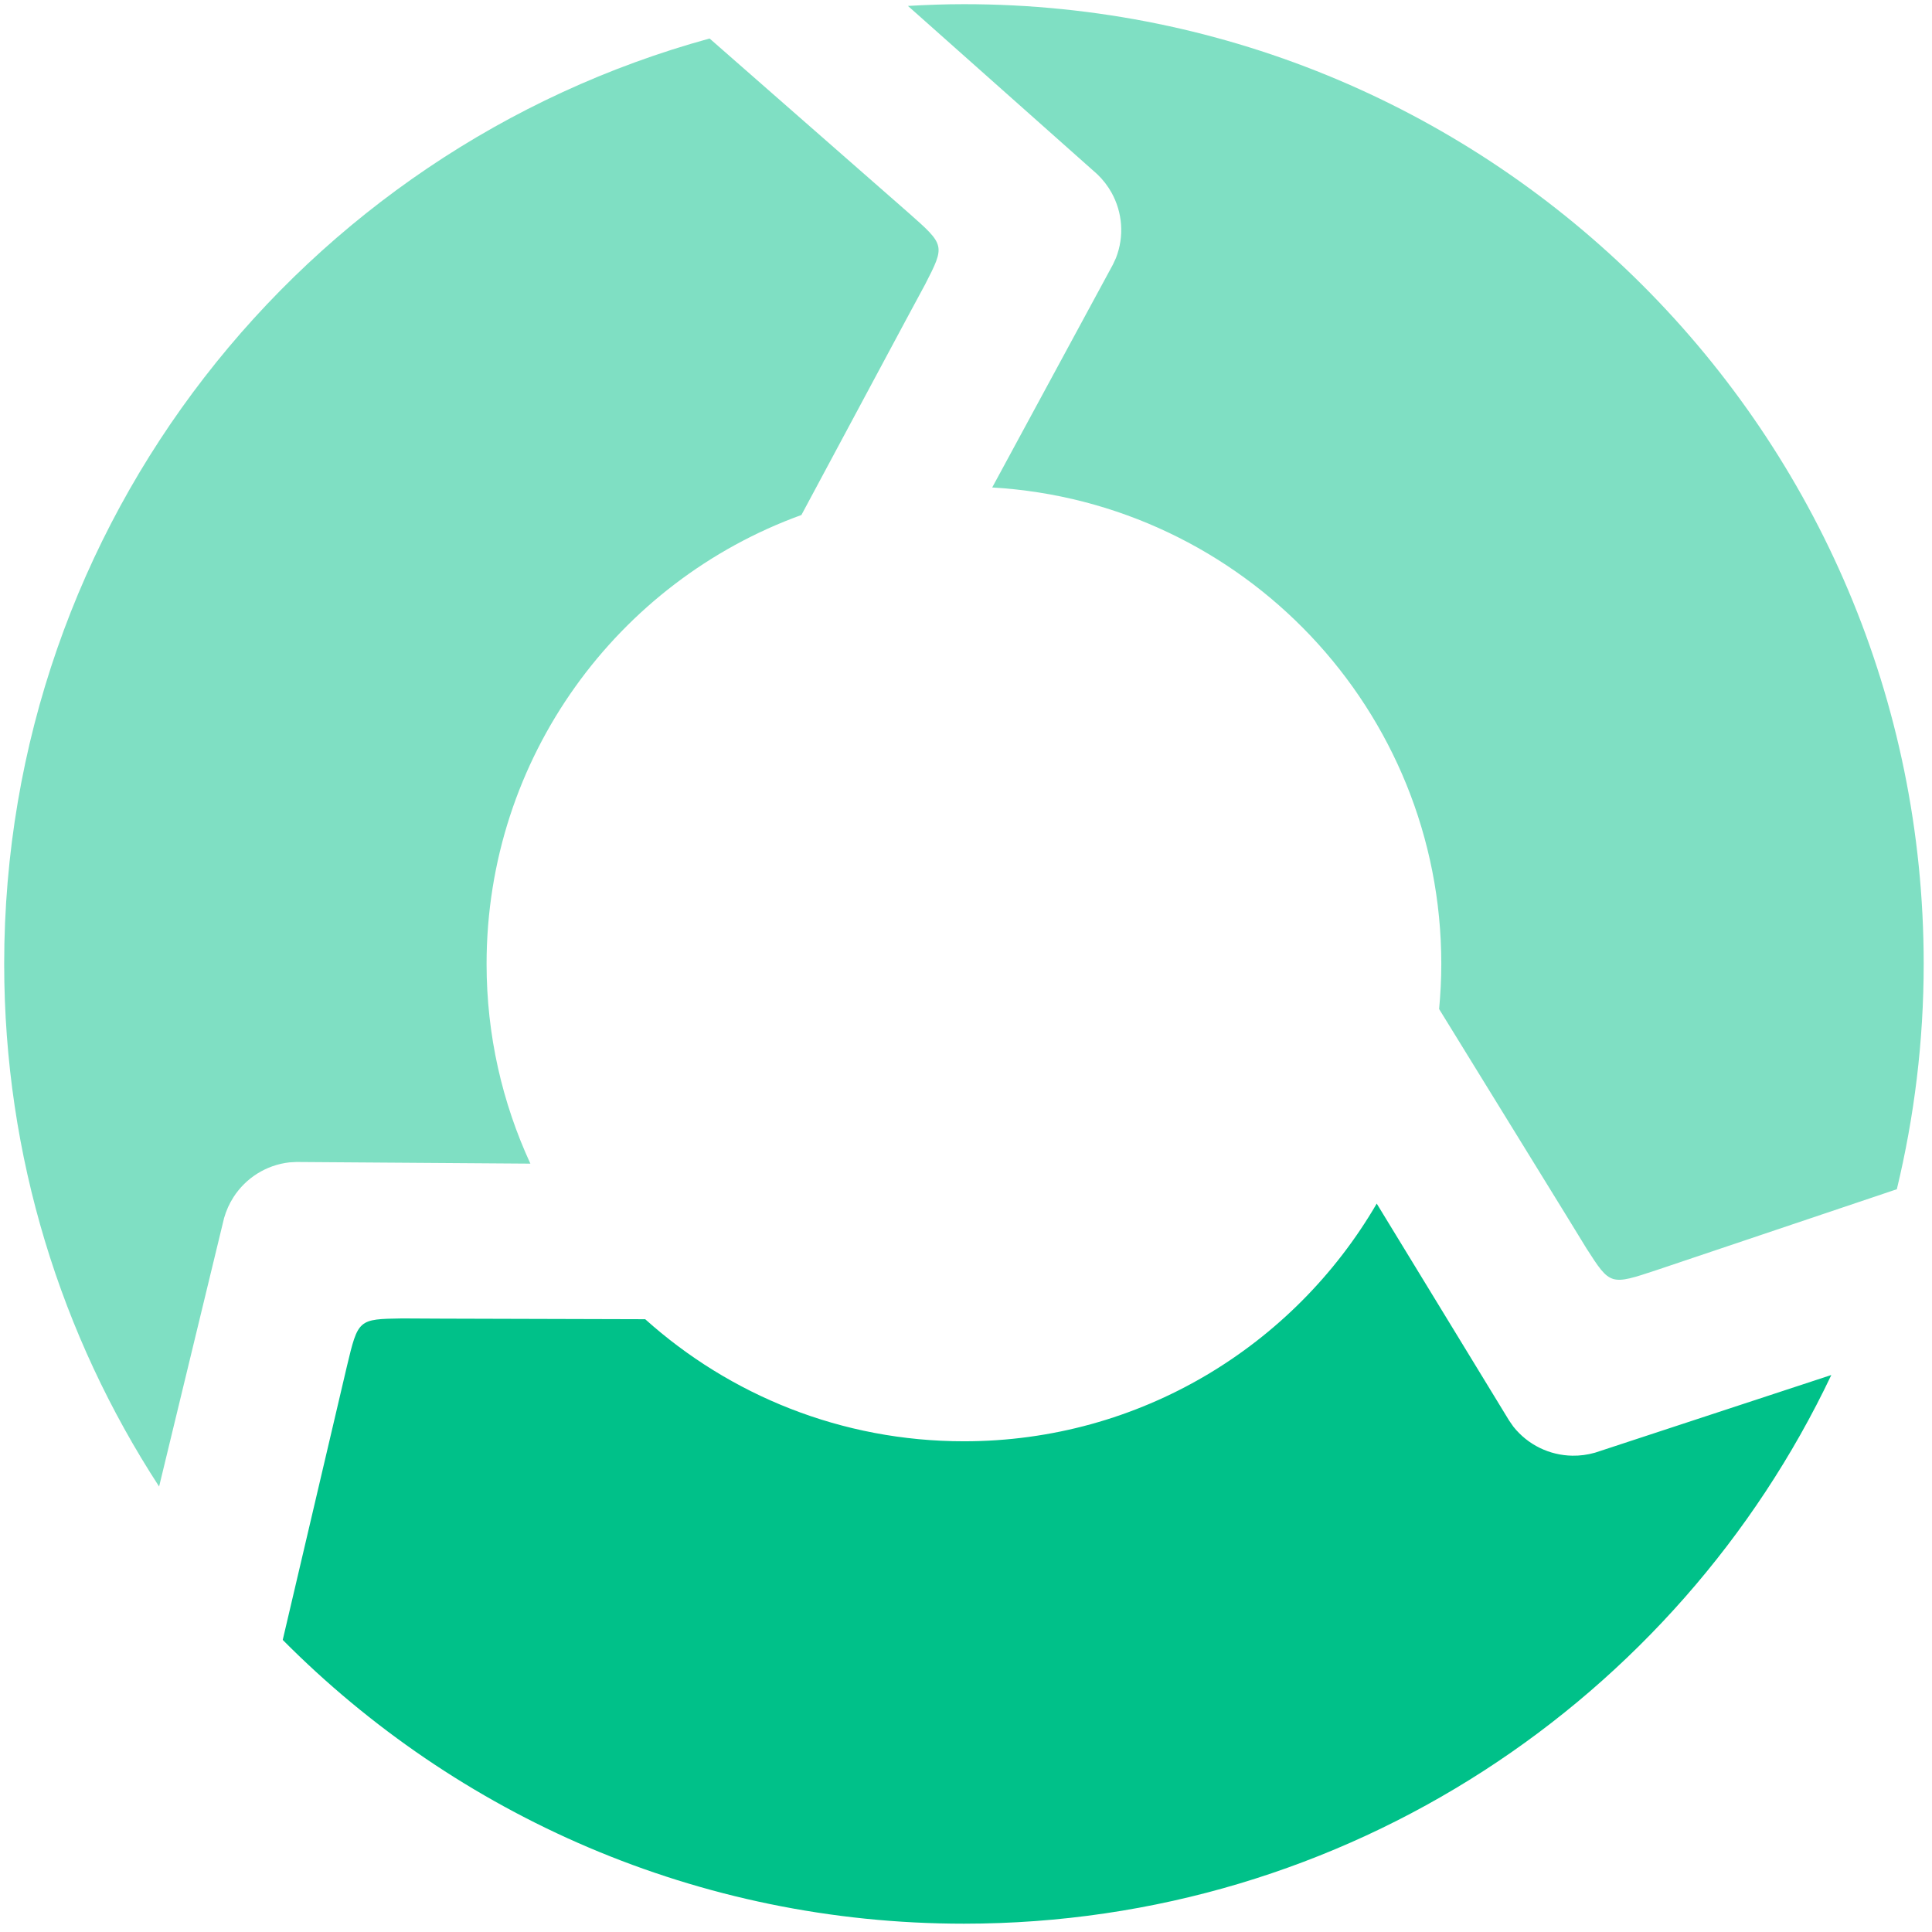
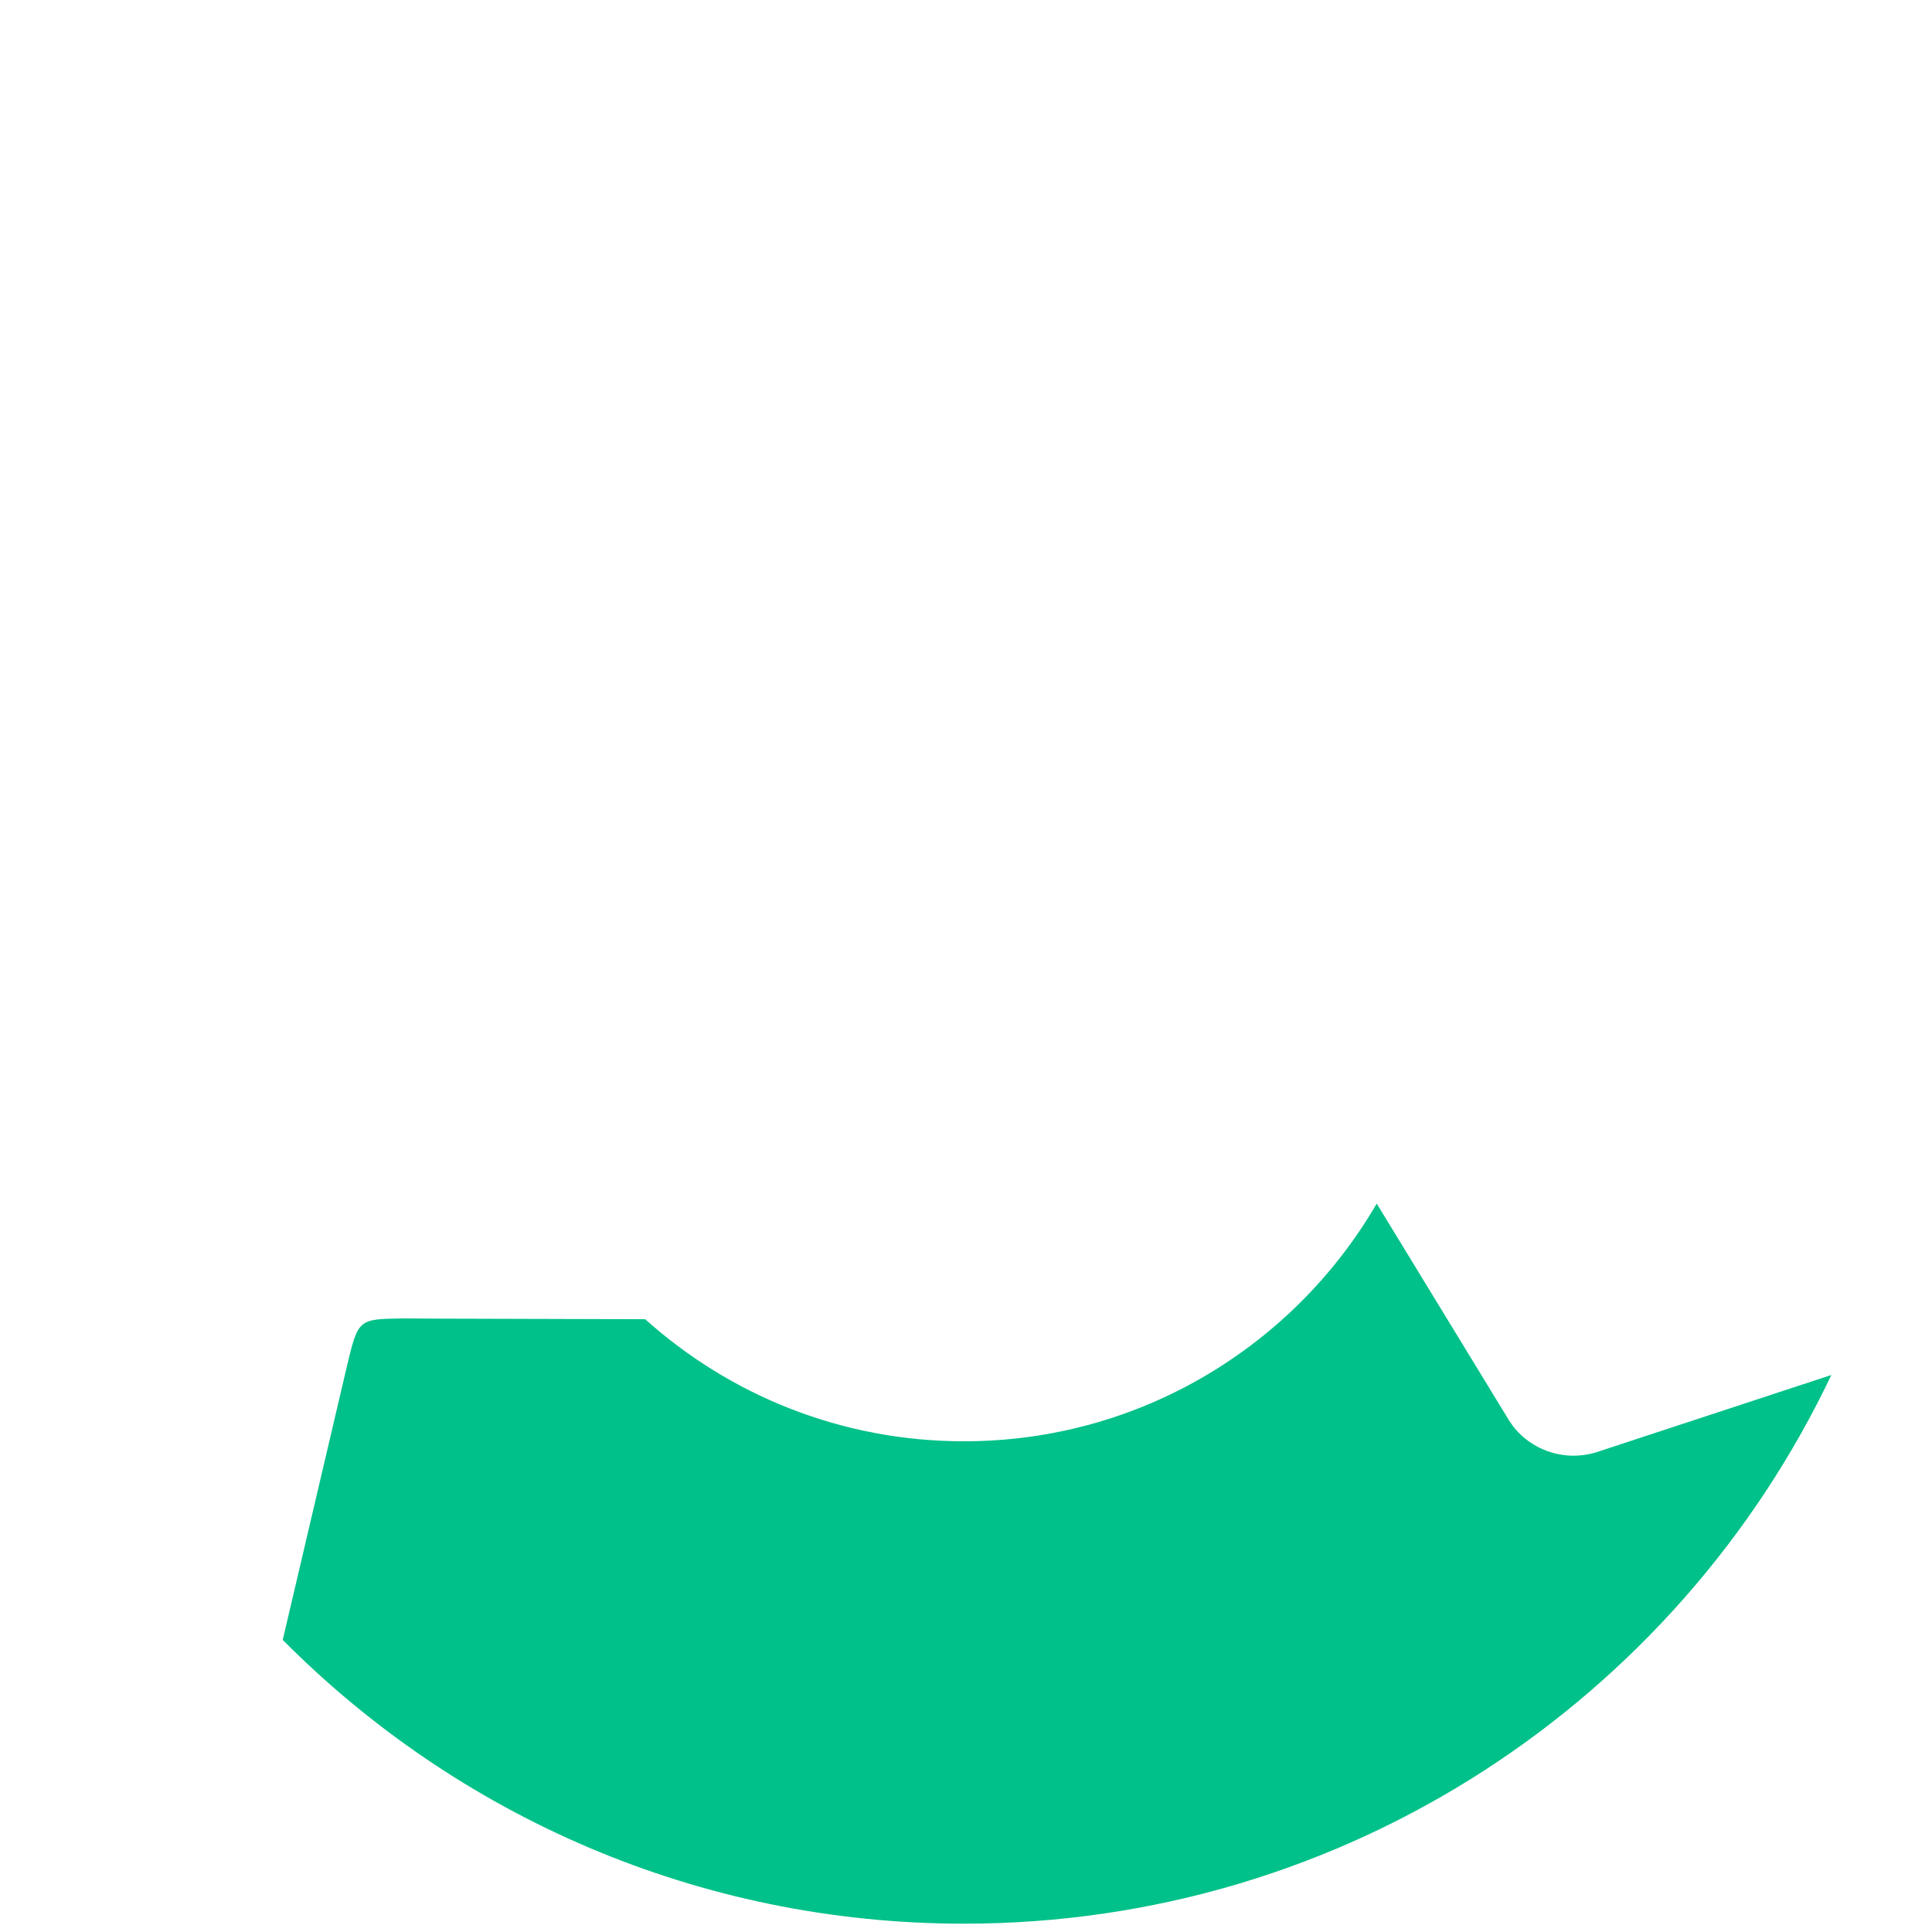
<svg xmlns="http://www.w3.org/2000/svg" width="198" height="198" viewBox="0 0 198 198">
  <g fill="#00C189" fill-rule="evenodd" transform="translate(.429 -3.679)">
-     <path d="M23.501 122.85C24.76 120.895 26.832 119.563 29.217 119.287L29.96 119.246 53.927 119.416C51.052 113.188 49.438 106.259 49.438 98.95 49.438 77.78 62.886 59.754 81.703 52.94L92.458 32.875 94.388 29.296C96.439 25.292 96.439 25.292 92.688 21.978L72.294 4.107C30.626 15.534 4.54747351e-13 53.654 4.54747351e-13 98.95 4.54747351e-13 118.708 5.849 137.094 15.877 152.508L22.535 124.994C22.755 124.221 23.082 123.501 23.501 122.85M98.36.589C96.432.589 94.521.659 92.621.769L112.037 18.028C112.617 18.586 113.099 19.213 113.477 19.888 114.612 21.919 114.813 24.374 113.936 26.609L113.623 27.283 101.257 50.119C126.926 51.62 147.282 72.904 147.282 98.949 147.282 100.509 147.2 102.05 147.058 103.573L160.043 124.65 162.168 128.116C164.599 131.901 164.599 131.901 169.349 130.324L193.968 122.038C195.75 114.63 196.72 106.904 196.72 98.949 196.72 44.626 152.683.589 98.36.589" opacity=".5" transform="translate(0 3.518)" />
    <path d="M160.707,152.865 C158.381,152.826 156.158,151.766 154.665,149.885 L154.24,149.275 L140.664,127.028 C132.19,141.592 116.424,151.389 98.36,151.389 C85.804,151.389 74.356,146.654 65.694,138.878 L44.842,138.819 L40.775,138.798 C36.278,138.869 36.278,138.869 35.115,143.737 L28.547,171.744 C46.367,189.701 71.062,200.827 98.36,200.827 C137.605,200.827 171.471,177.838 187.253,144.596 L163.038,152.556 C162.265,152.777 161.48,152.878 160.707,152.865" />
  </g>
</svg>